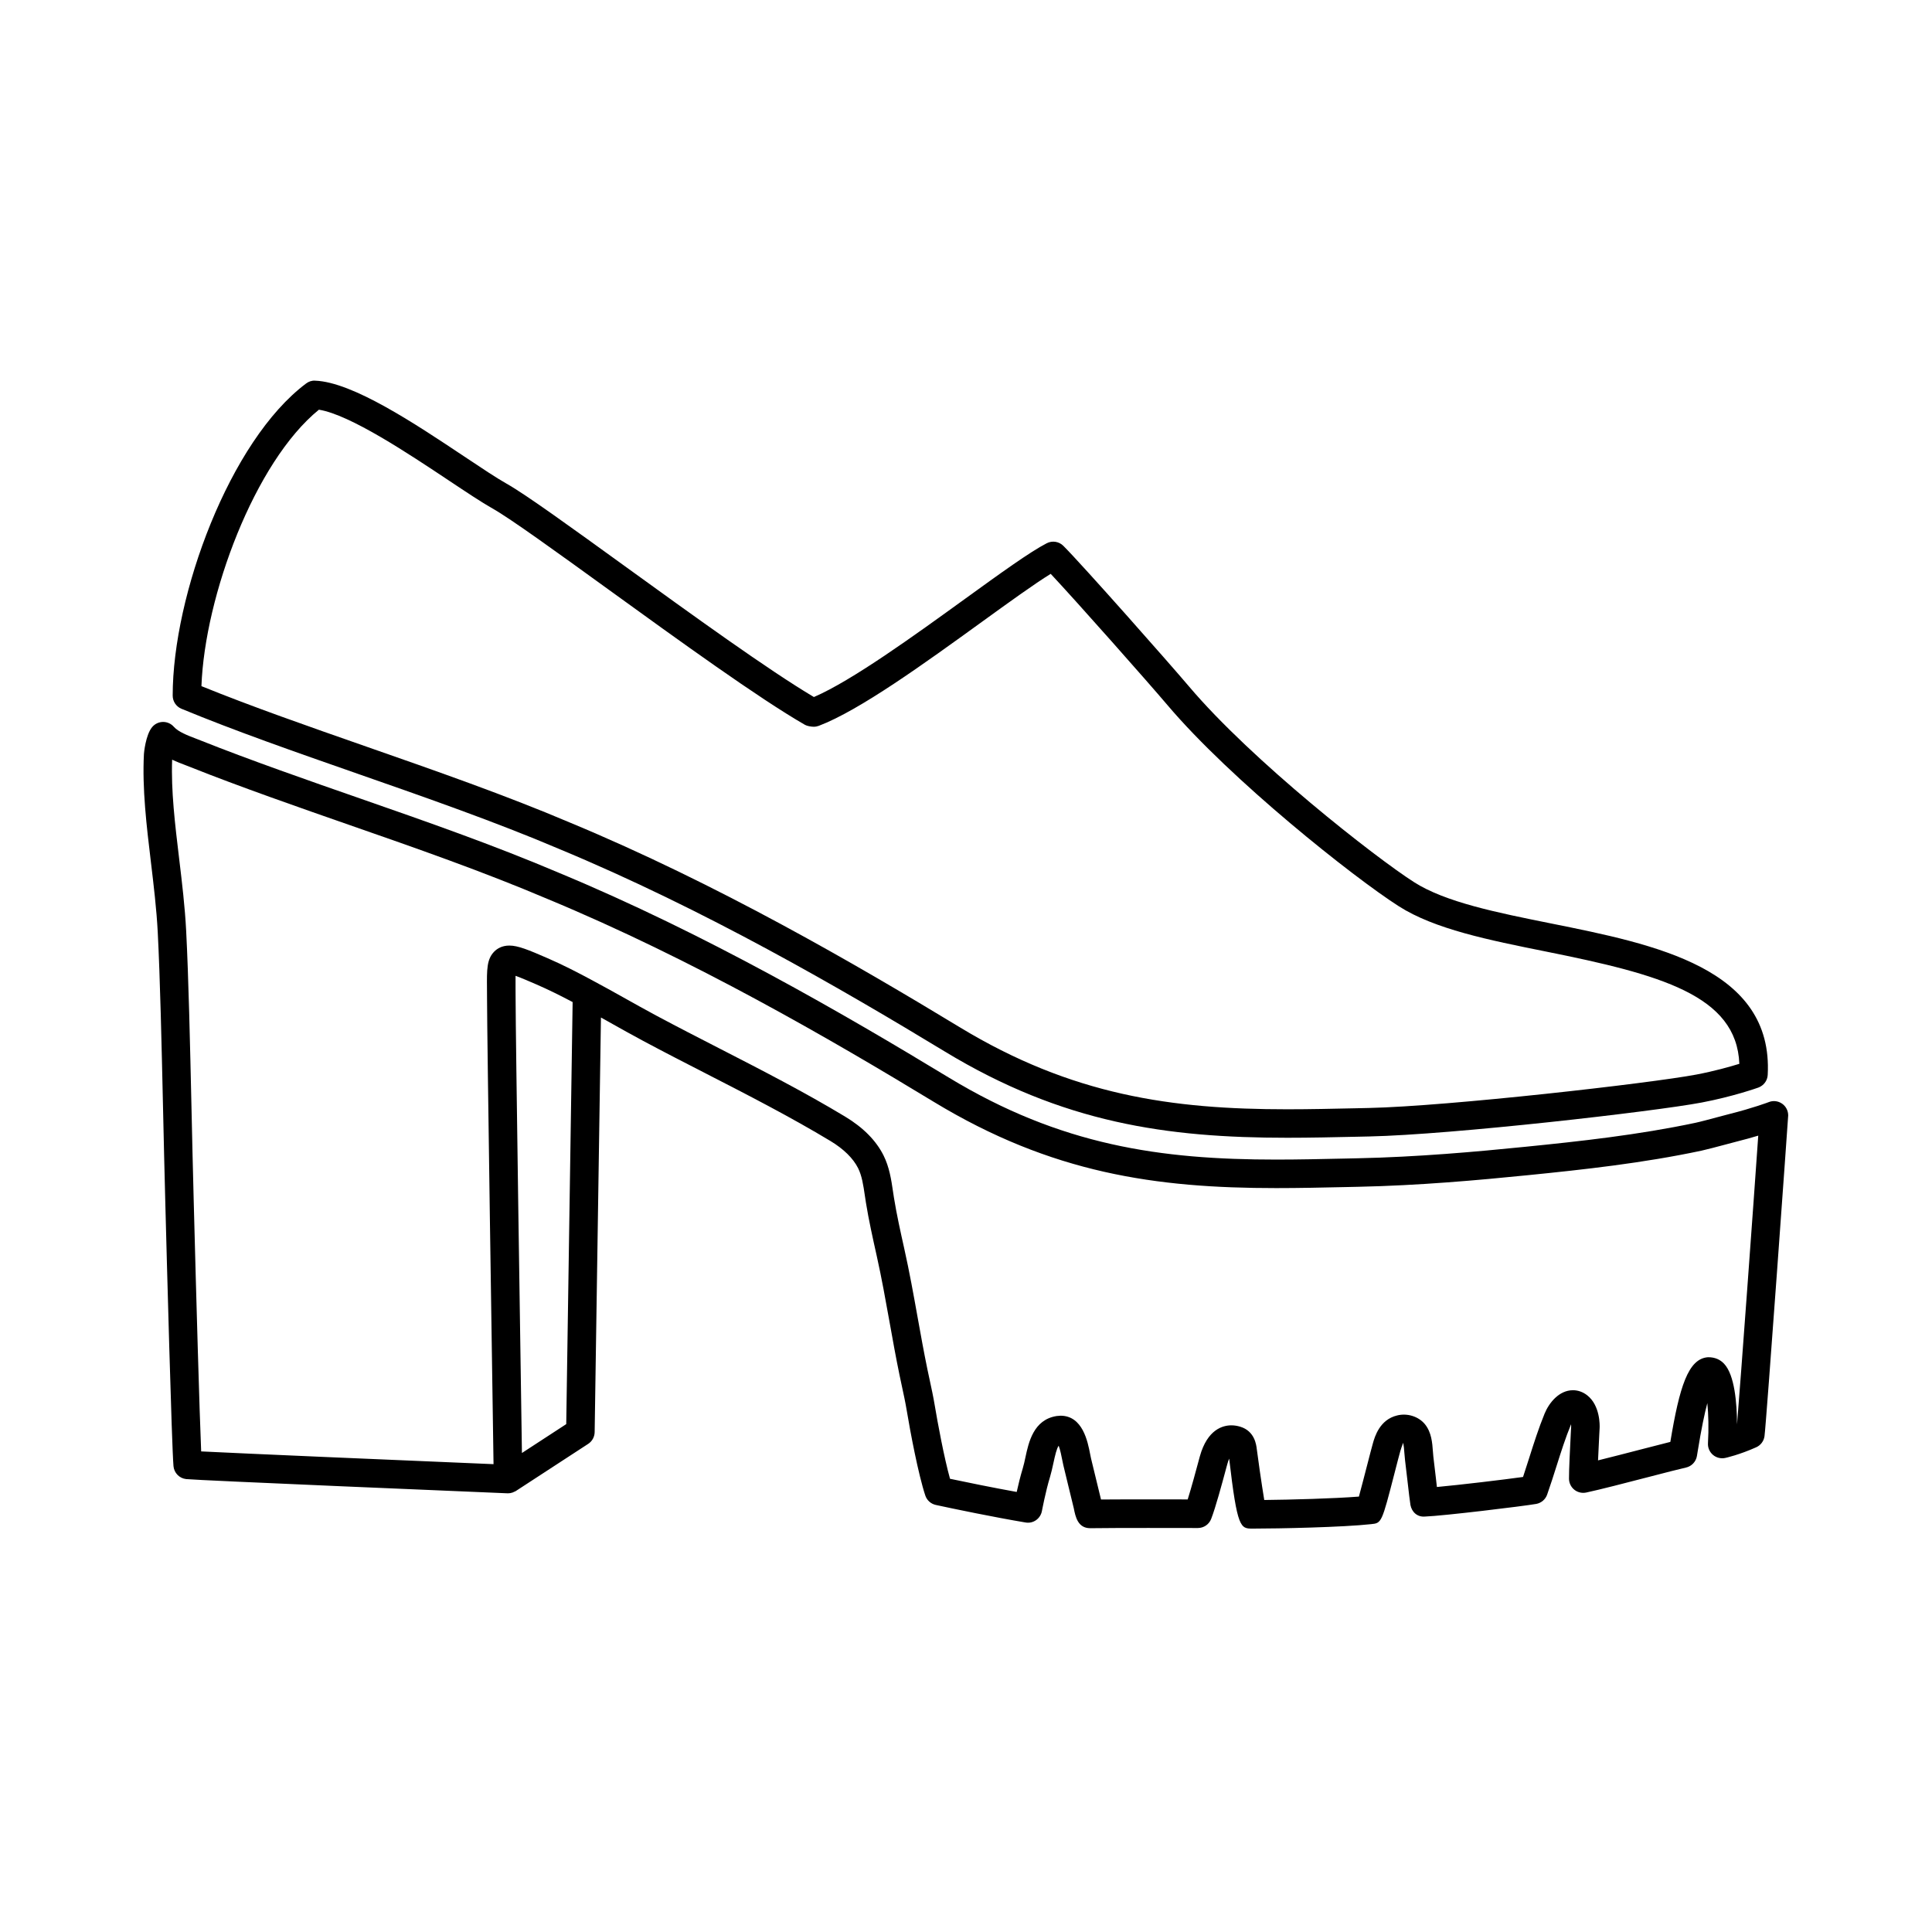
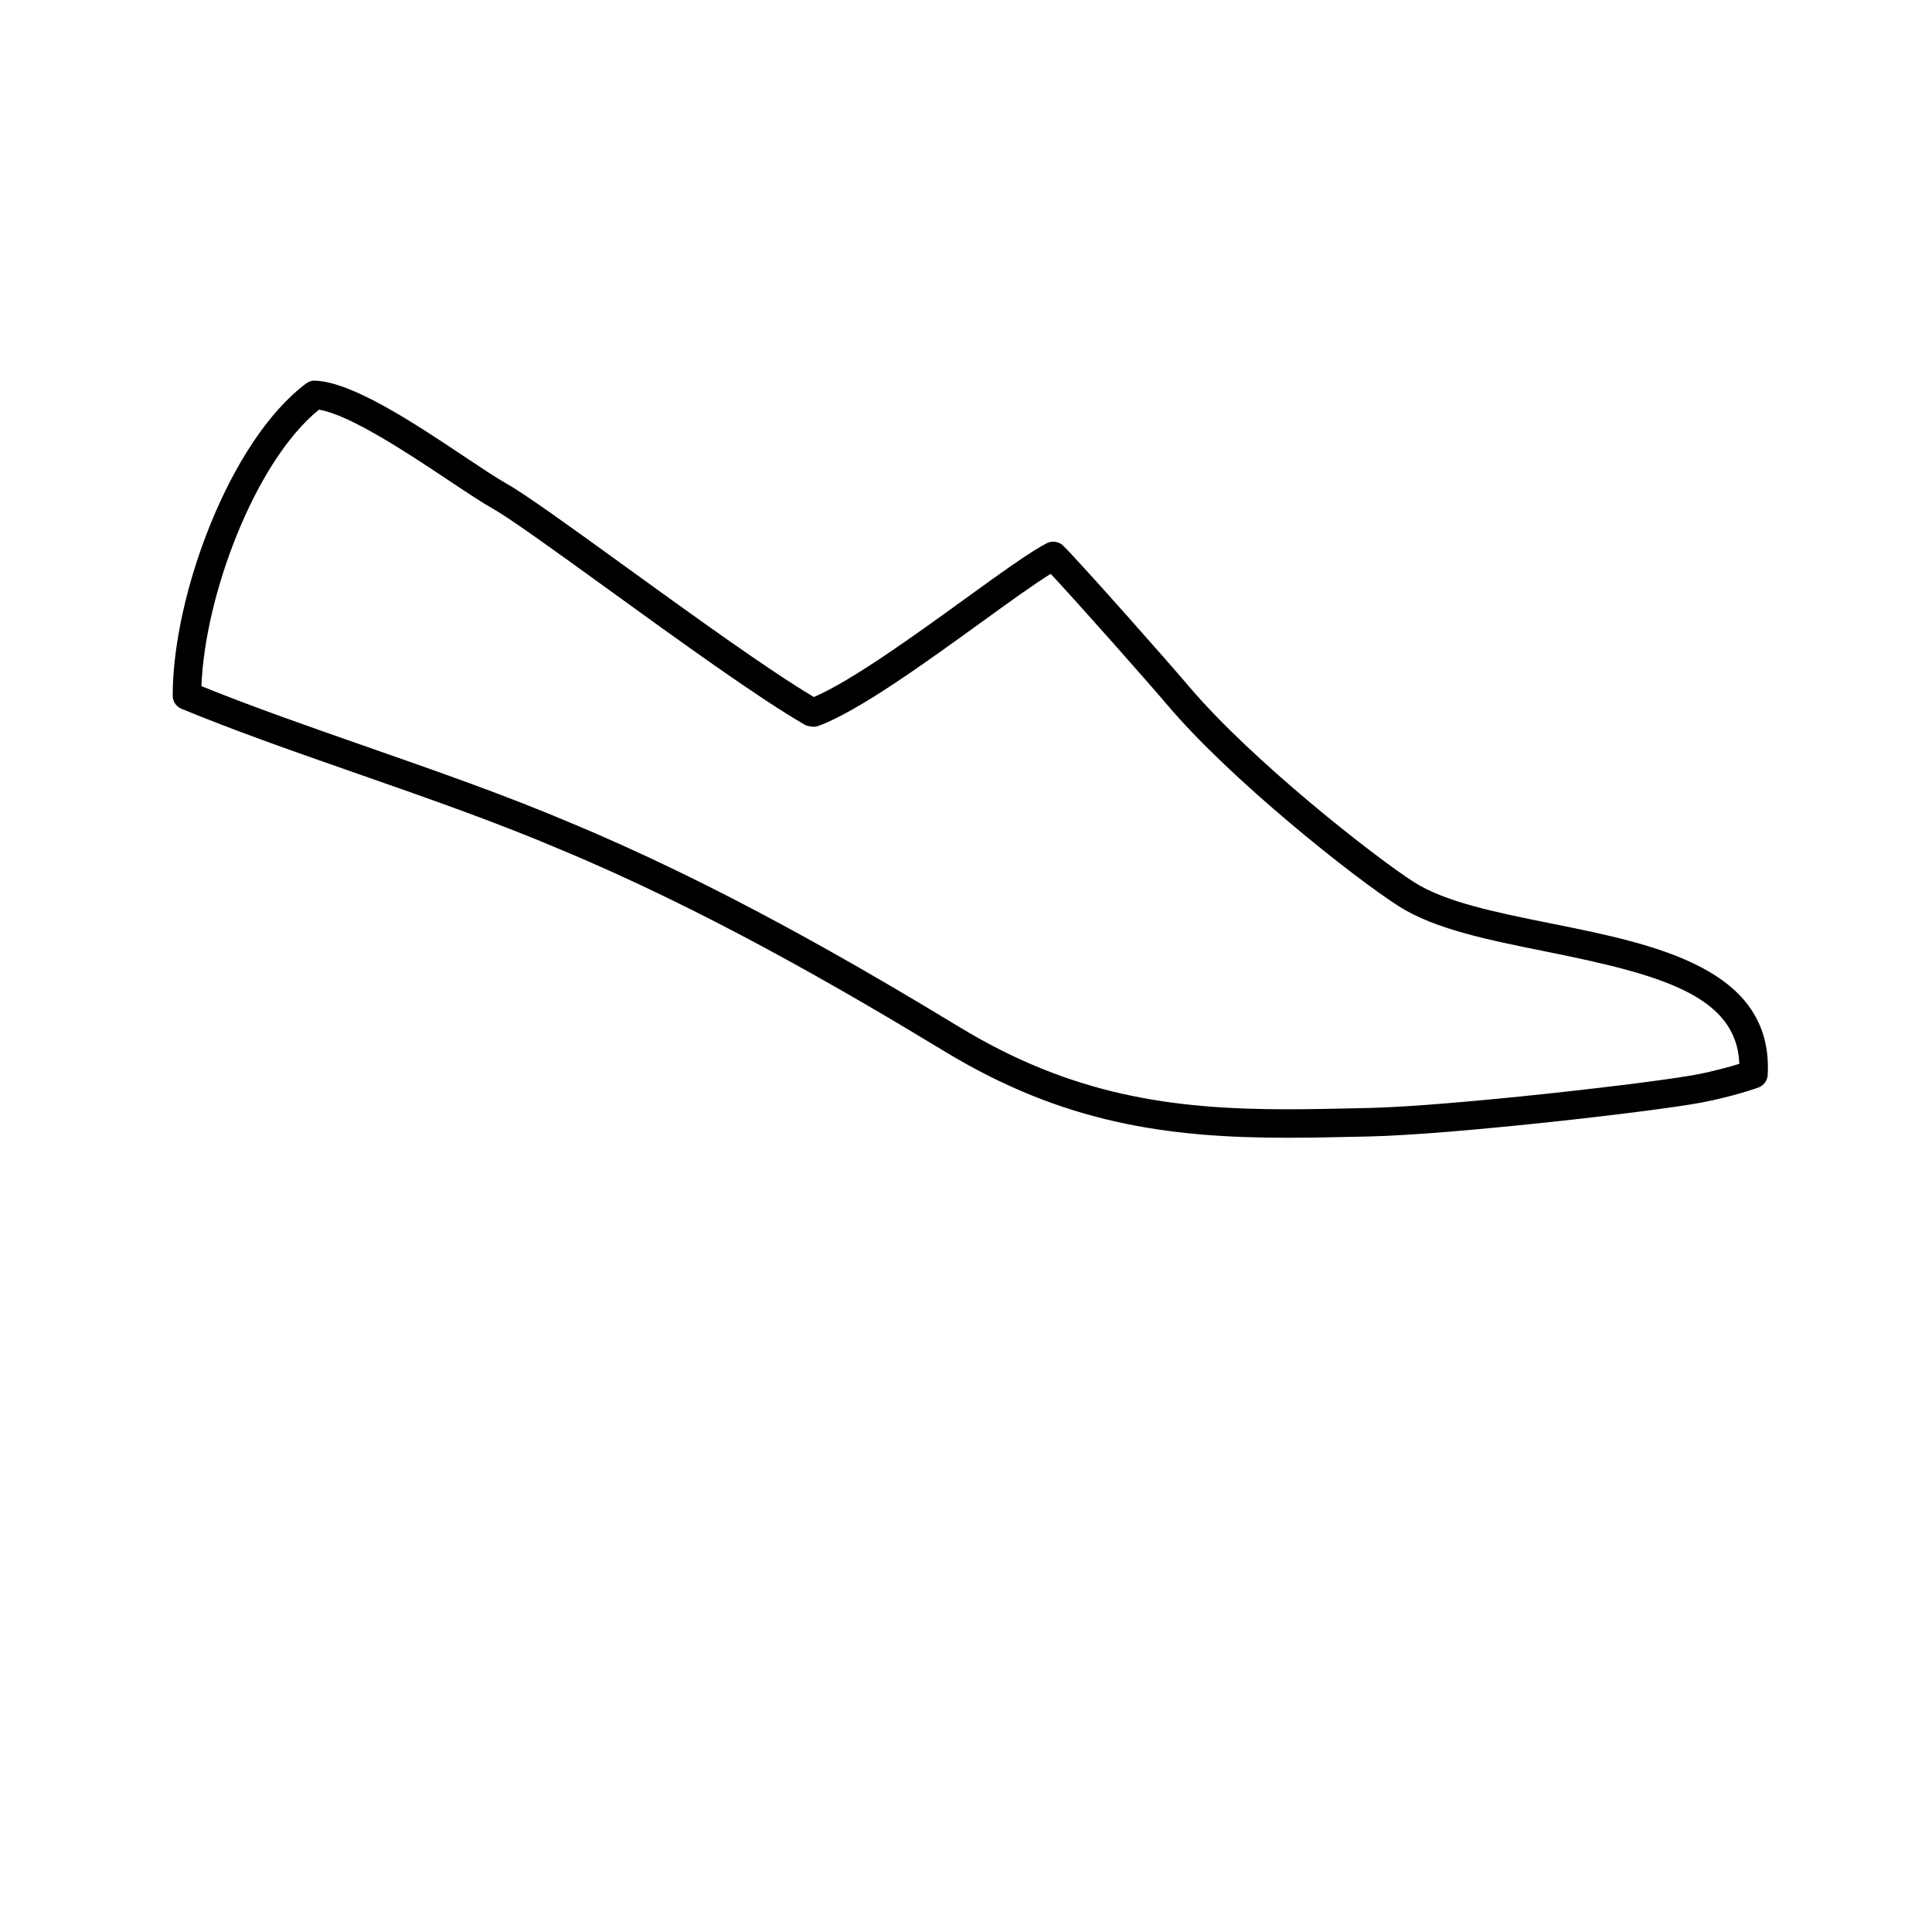
<svg xmlns="http://www.w3.org/2000/svg" fill="#000000" width="800px" height="800px" version="1.1" viewBox="144 144 512 512">
  <g>
-     <path d="m616.25 436.47c-1.031-0.711-2.352-0.867-3.496-0.406-0.039 0.016-4.09 1.57-10.59 3.199l-2.648 0.699c-2.211 0.59-5.019 1.344-6.176 1.586-15.18 3.219-30.613 4.906-45.125 6.363-13.07 1.32-28.562 2.707-44.387 3.043l-3.332 0.074c-6.109 0.133-12.188 0.273-18.262 0.273-30.598 0-57.078-3.703-86.852-21.77-27.605-16.746-64.301-38.051-103.31-54.25-17.301-7.359-35.297-13.633-52.703-19.699l-10.219-3.566c-7.301-2.57-14.586-5.16-21.828-7.875-3.402-1.27-6.785-2.57-10.16-3.918l-1.285-0.5c-2.168-0.828-4.625-1.77-5.805-3.113-0.719-0.82-1.758-1.289-2.84-1.289h-0.047c-1.102 0.016-2.144 0.508-2.856 1.359-1.773 2.125-2.176 7.012-2.18 7.07-0.492 9.227 0.695 19.141 1.848 28.73 0.734 6.137 1.496 12.484 1.809 18.57 0.629 12.305 1.012 29.211 1.414 47.117 0.18 8.039 0.367 16.207 0.578 24.098 0.395 15.086 1.707 64.73 2.18 70.27 0.152 1.797 1.559 3.238 3.352 3.438 3.062 0.336 76.77 3.422 85.164 3.769 0.031 0 0.055-0.016 0.086-0.016 0.023 0 0.051 0.02 0.074 0.02 0.406 0 0.812-0.086 1.203-0.215 0.125-0.051 0.242-0.109 0.367-0.172 0.16-0.074 0.332-0.121 0.488-0.227l19.164-12.488c1.055-0.684 1.691-1.848 1.715-3.102l1.668-109.89c0.777 0.434 1.559 0.867 2.328 1.301 2.961 1.664 5.914 3.32 8.883 4.906 5.543 2.969 11.16 5.844 16.785 8.73 10.957 5.621 22.289 11.438 32.867 17.816 3.473 2.102 5.984 4.574 7.281 7.164 1.023 2.039 1.391 4.551 1.785 7.211l0.293 1.926c0.754 4.656 1.785 9.27 2.875 14.172 1.285 5.769 2.352 11.723 3.387 17.488 0.84 4.684 1.676 9.371 2.641 14.031l0.625 2.949c0.457 2.109 0.918 4.227 1.27 6.348 0.957 5.769 3.078 17.027 4.938 22.633 0.418 1.27 1.48 2.215 2.785 2.5 4.609 1.004 15.512 3.266 23.781 4.648 2.031 0.367 3.953-1.008 4.336-3.027 0.012-0.051 0.992-5.262 2.16-9.074 0.336-1.129 0.609-2.348 0.871-3.57 0.465-2.156 0.883-3.918 1.41-4.676 0.418 1.066 0.766 2.856 0.922 3.648 0.117 0.605 0.223 1.145 0.328 1.566l1.184 4.898c0.52 2.16 1.031 4.316 1.578 6.481 0.441 2.223 1.055 5.269 4.363 5.269 3.863-0.055 9.824-0.066 15.34-0.066l13.184 0.016c1.559 0 2.953-0.953 3.516-2.41 1.16-2.961 2.918-9.488 3.859-12.988l0.422-1.547c0.168-0.598 0.332-1.074 0.492-1.445 2.156 18.547 2.992 18.547 6.223 18.547 7.012 0 23.973-0.359 31.367-1.18 2.82-0.281 2.82-0.281 6.281-13.715 0.641-2.488 1.203-4.684 1.473-5.613 0.453-1.594 0.789-2.004 0.691-2.316 0.246 0.559 0.348 2.082 0.406 2.918 0.051 0.664 0.102 1.293 0.172 1.848 0.145 1.129 0.383 3.188 0.621 5.262 0.328 2.902 0.672 5.828 0.805 6.535 0.348 1.832 1.777 3.246 3.856 3.066 4.863-0.176 25.945-2.734 29.457-3.344 1.344-0.238 2.457-1.18 2.91-2.469 0.898-2.539 1.691-5.055 2.481-7.535 1.219-3.848 2.371-7.481 3.836-11.043 0.012-0.02 0.02-0.039 0.031-0.066 0.016 0.211 0.023 0.422 0.016 0.625l-0.098 1.82c-0.191 3.844-0.492 9.652-0.473 11.984 0.012 1.137 0.523 2.207 1.41 2.918 0.887 0.711 2.047 0.977 3.152 0.746 3.551-0.754 10.559-2.57 16.742-4.172 4.332-1.125 8.137-2.106 9.68-2.445 1.512-0.328 2.66-1.551 2.918-3.066l0.188-1.148c0.988-6.106 1.848-10.172 2.57-12.871 0.293 2.969 0.395 6.797 0.168 10.625-0.07 1.18 0.418 2.328 1.32 3.094 0.898 0.766 2.121 1.062 3.258 0.816 0.152-0.031 3.758-0.832 8.211-2.832 1.18-0.527 2.012-1.633 2.191-2.922 0.465-3.266 6.281-84.609 6.281-85.012 0-1.27-0.613-2.434-1.641-3.141zm-322.19 84.938-11.742 7.652c-0.383-25.051-1.676-111.2-1.676-120.34l-0.016-2.836c-0.012-1.117-0.02-2.324 0-3.281 1.547 0.551 3.75 1.508 5.512 2.273 3.231 1.402 6.438 3.004 9.617 4.68zm310.27 0.035c-0.023-5.551-0.621-13.059-3.422-16.031-1.047-1.117-2.418-1.734-4.203-1.734h-0.051c-5.273 0.352-7.57 7.84-9.996 22.441-1.945 0.484-4.578 1.164-7.441 1.906-3.953 1.027-8.262 2.141-11.719 2.992 0.102-2.309 0.23-4.883 0.324-6.769l0.098-1.84c0.031-0.598 0.176-5.949-3.316-8.656-1.125-0.871-2.418-1.328-3.754-1.328-3.672 0-6.34 3.332-7.512 6.191-1.578 3.856-2.836 7.809-4.047 11.633-0.539 1.707-1.09 3.438-1.668 5.164-5.144 0.715-16.57 2.086-22.828 2.66-0.098-0.832-0.195-1.742-0.301-2.644-0.242-2.133-0.484-4.254-0.641-5.41-0.055-0.414-0.086-0.887-0.117-1.379-0.16-2.246-0.359-5.043-2.106-7.199-1.691-2.066-4.664-3.004-7.356-2.336-4.656 1.102-5.961 5.68-6.445 7.402-0.277 0.957-0.863 3.231-1.527 5.801-0.629 2.445-1.559 6.039-2.176 8.305-6.664 0.523-17.926 0.828-25.086 0.902-0.691-4.156-1.785-11.812-1.977-13.48-0.141-1.184-0.57-4.785-4.394-5.945-0.785-0.238-1.578-0.359-2.344-0.359-2.262 0-6.359 1.066-8.352 8.211l-0.441 1.621c-0.59 2.207-1.793 6.664-2.781 9.801l-10.484-0.012c-4.301 0-8.867 0.004-12.488 0.035-0.5-1.977-0.969-3.945-1.441-5.926l-1.203-4.953c-0.082-0.316-0.152-0.727-0.242-1.18-0.641-3.293-1.969-10.148-7.844-10.148-0.203 0-0.848 0.051-1.043 0.086-6.121 0.973-7.406 6.973-8.258 10.941-0.215 1.008-0.43 2.019-0.715 2.953-0.621 2.031-1.176 4.348-1.598 6.227-6.281-1.133-13.289-2.562-17.672-3.492-1.578-5.656-3.285-14.887-4.047-19.453-0.371-2.242-0.852-4.481-1.336-6.707l-0.613-2.871c-0.945-4.594-1.777-9.219-2.606-13.84-1.047-5.836-2.125-11.871-3.547-18.234-0.973-4.359-1.977-8.863-2.695-13.305l-0.277-1.809c-0.438-2.984-0.941-6.363-2.5-9.48-1.961-3.926-5.371-7.375-10.137-10.258-10.801-6.516-22.254-12.391-33.32-18.07-5.586-2.863-11.164-5.727-16.672-8.672-2.926-1.566-5.836-3.199-8.75-4.832-2.648-1.492-5.367-2.984-8.098-4.453-0.047-0.023-0.082-0.055-0.125-0.07-3.894-2.102-7.844-4.133-11.906-5.898-5.078-2.207-7.84-3.356-10.156-3.356-2 0-3.273 0.863-3.988 1.582-2.004 2.019-1.98 4.777-1.934 9.785l0.016 2.766c0 9.566 1.406 102.73 1.719 123.3-28.184-1.18-66.223-2.812-77.48-3.379-0.441-10.184-1.281-39.746-1.98-66.582-0.211-7.879-0.395-16.035-0.574-24.062-0.406-17.957-0.785-34.926-1.422-47.332-0.324-6.344-1.102-12.82-1.855-19.086-1.113-9.262-2.168-18.035-1.859-26.258 1.215 0.574 2.43 1.039 3.535 1.461l1.184 0.457c3.426 1.371 6.863 2.691 10.309 3.977 7.289 2.734 14.625 5.34 21.977 7.93l10.238 3.578c17.289 6.019 35.164 12.254 52.266 19.527 38.57 16.012 74.941 37.129 102.32 53.746 31.277 18.973 58.906 22.863 90.77 22.863 6.133 0 12.262-0.137 18.43-0.273l3.32-0.074c16.086-0.336 31.77-1.75 44.984-3.078 14.715-1.477 30.383-3.188 45.938-6.488 1.223-0.262 4.203-1.047 6.555-1.676l2.555-0.676c2.289-0.574 4.293-1.137 5.953-1.637-1.152 16.727-4.715 65.57-5.621 76.488z" />
-     <path d="m192.09 331.83c14.227 5.883 29.941 11.375 46.582 17.184 18.043 6.297 36.699 12.816 53.379 19.914 38.566 16.012 74.941 37.121 102.32 53.727 31.27 18.973 58.898 22.863 90.766 22.863h0.004c6.125 0 12.254-0.137 18.414-0.273l3.336-0.074c21.91-0.473 75.496-6.609 88.051-8.988 8.383-1.594 14.762-3.875 15.027-3.965 1.426-0.52 2.414-1.832 2.492-3.352 1.531-28.293-29.762-34.582-57.367-40.133-14.414-2.898-28.027-5.633-36.355-10.953-10.254-6.551-42.914-32.102-59.66-51.887-5.164-6.102-28.035-31.992-33.281-37.242-1.16-1.164-2.941-1.441-4.394-0.691-4.422 2.266-12.398 8.035-21.633 14.715-13.438 9.723-30.012 21.719-40.082 26.043-12.043-7.144-32.195-21.73-50.059-34.652-14.148-10.238-26.359-19.074-31.406-21.906-2.68-1.512-6.59-4.121-11.117-7.141-13.219-8.812-29.668-19.773-39.59-20.141-0.867-0.074-1.715 0.23-2.402 0.75-20.234 15.145-35.352 56.156-35.352 82.699-0.004 1.539 0.918 2.918 2.328 3.504zm36.422-79.258c8.23 1.301 23.871 11.73 34.406 18.746 4.656 3.098 8.672 5.777 11.609 7.438 4.676 2.621 17.312 11.758 30.684 21.438 18.723 13.547 39.941 28.902 52.117 35.895 0.574 0.328 1.672 0.504 2.332 0.504 0.457 0 0.91-0.086 1.34-0.246 10.816-4.106 28.027-16.559 43.207-27.543 7.109-5.144 13.891-10.051 18.242-12.73 7.199 7.691 25.82 28.742 30.875 34.707 16.898 19.965 49.398 45.73 61.359 53.375 9.516 6.082 23.805 8.953 38.934 11.996 30.336 6.098 50.598 11.574 51.328 29.77-2.484 0.766-6.613 1.941-11.406 2.848-12.047 2.289-65.684 8.402-86.801 8.855l-3.34 0.074c-6.106 0.133-12.176 0.273-18.246 0.273h-0.004c-30.598 0-57.078-3.703-86.848-21.77-27.605-16.742-64.301-38.039-103.3-54.23-16.883-7.184-35.66-13.742-53.816-20.082-15.602-5.453-30.395-10.617-43.801-16.055 0.879-23.828 14.09-59.414 31.133-73.262z" />
+     <path d="m192.09 331.83c14.227 5.883 29.941 11.375 46.582 17.184 18.043 6.297 36.699 12.816 53.379 19.914 38.566 16.012 74.941 37.121 102.32 53.727 31.27 18.973 58.898 22.863 90.766 22.863h0.004c6.125 0 12.254-0.137 18.414-0.273l3.336-0.074c21.91-0.473 75.496-6.609 88.051-8.988 8.383-1.594 14.762-3.875 15.027-3.965 1.426-0.52 2.414-1.832 2.492-3.352 1.531-28.293-29.762-34.582-57.367-40.133-14.414-2.898-28.027-5.633-36.355-10.953-10.254-6.551-42.914-32.102-59.66-51.887-5.164-6.102-28.035-31.992-33.281-37.242-1.16-1.164-2.941-1.441-4.394-0.691-4.422 2.266-12.398 8.035-21.633 14.715-13.438 9.723-30.012 21.719-40.082 26.043-12.043-7.144-32.195-21.73-50.059-34.652-14.148-10.238-26.359-19.074-31.406-21.906-2.68-1.512-6.59-4.121-11.117-7.141-13.219-8.812-29.668-19.773-39.59-20.141-0.867-0.074-1.715 0.23-2.402 0.75-20.234 15.145-35.352 56.156-35.352 82.699-0.004 1.539 0.918 2.918 2.328 3.504zm36.422-79.258c8.23 1.301 23.871 11.73 34.406 18.746 4.656 3.098 8.672 5.777 11.609 7.438 4.676 2.621 17.312 11.758 30.684 21.438 18.723 13.547 39.941 28.902 52.117 35.895 0.574 0.328 1.672 0.504 2.332 0.504 0.457 0 0.91-0.086 1.34-0.246 10.816-4.106 28.027-16.559 43.207-27.543 7.109-5.144 13.891-10.051 18.242-12.73 7.199 7.691 25.82 28.742 30.875 34.707 16.898 19.965 49.398 45.73 61.359 53.375 9.516 6.082 23.805 8.953 38.934 11.996 30.336 6.098 50.598 11.574 51.328 29.77-2.484 0.766-6.613 1.941-11.406 2.848-12.047 2.289-65.684 8.402-86.801 8.855l-3.34 0.074c-6.106 0.133-12.176 0.273-18.246 0.273h-0.004c-30.598 0-57.078-3.703-86.848-21.77-27.605-16.742-64.301-38.039-103.3-54.23-16.883-7.184-35.66-13.742-53.816-20.082-15.602-5.453-30.395-10.617-43.801-16.055 0.879-23.828 14.09-59.414 31.133-73.262" />
  </g>
</svg>